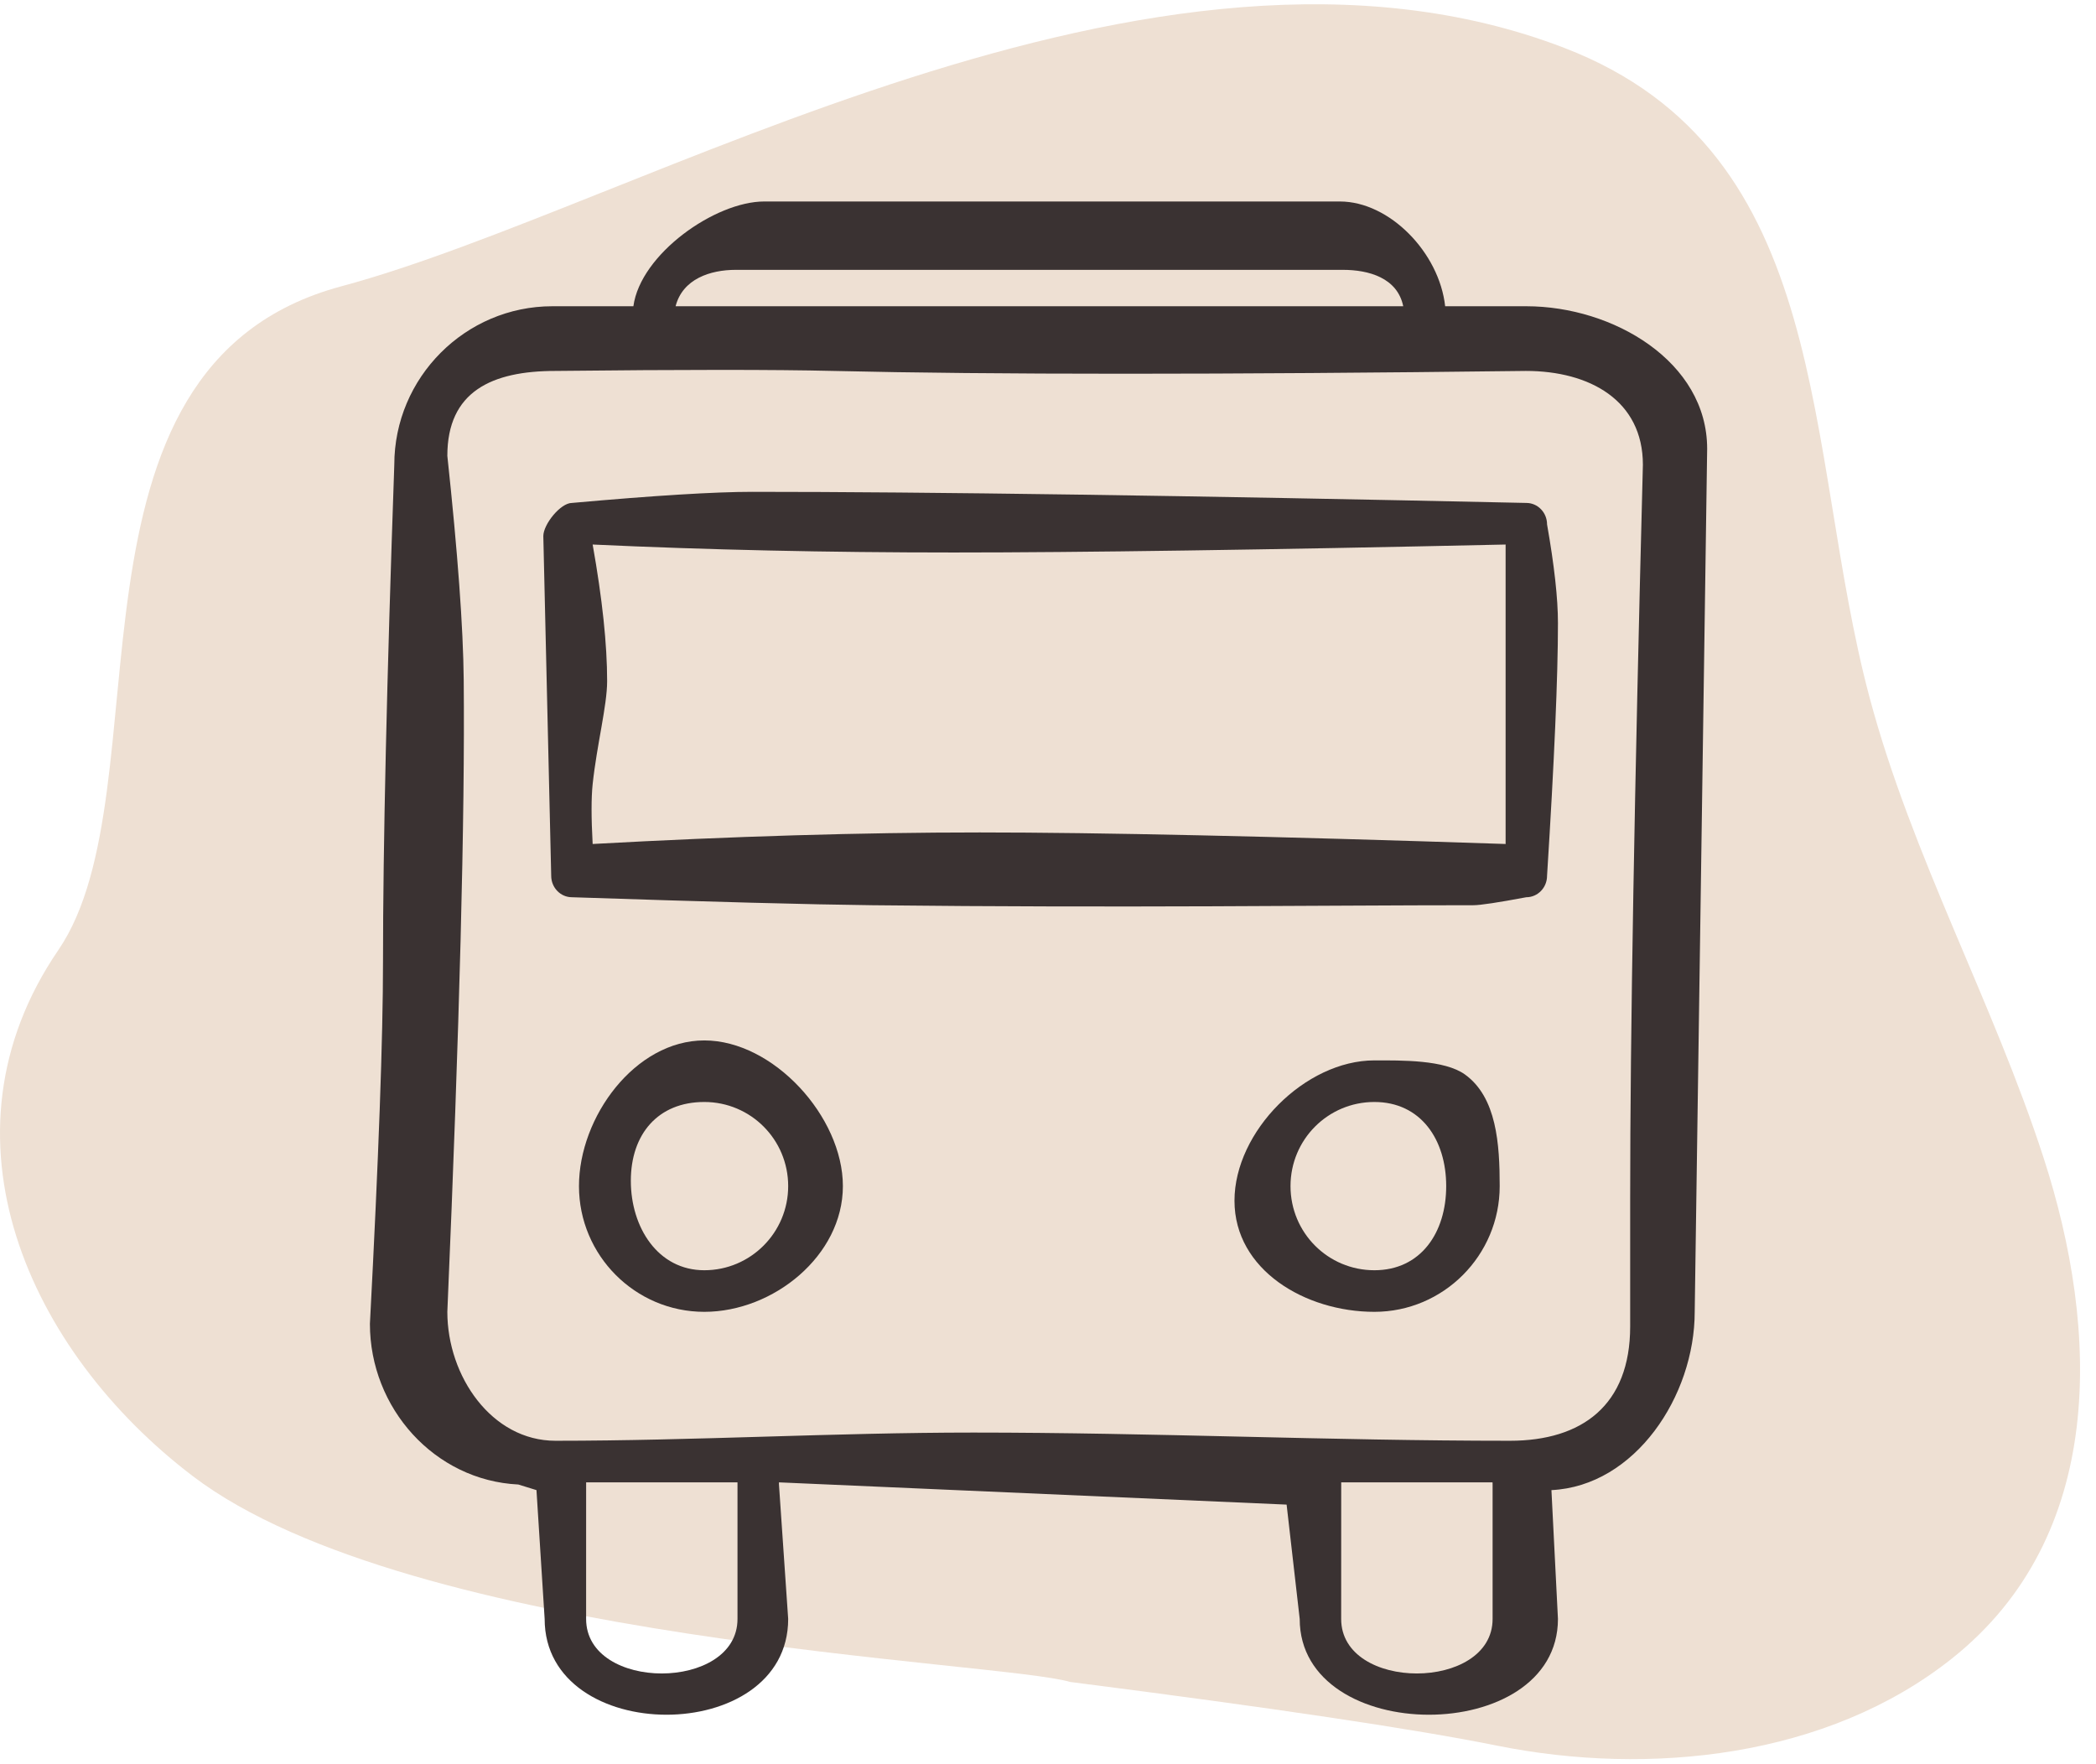
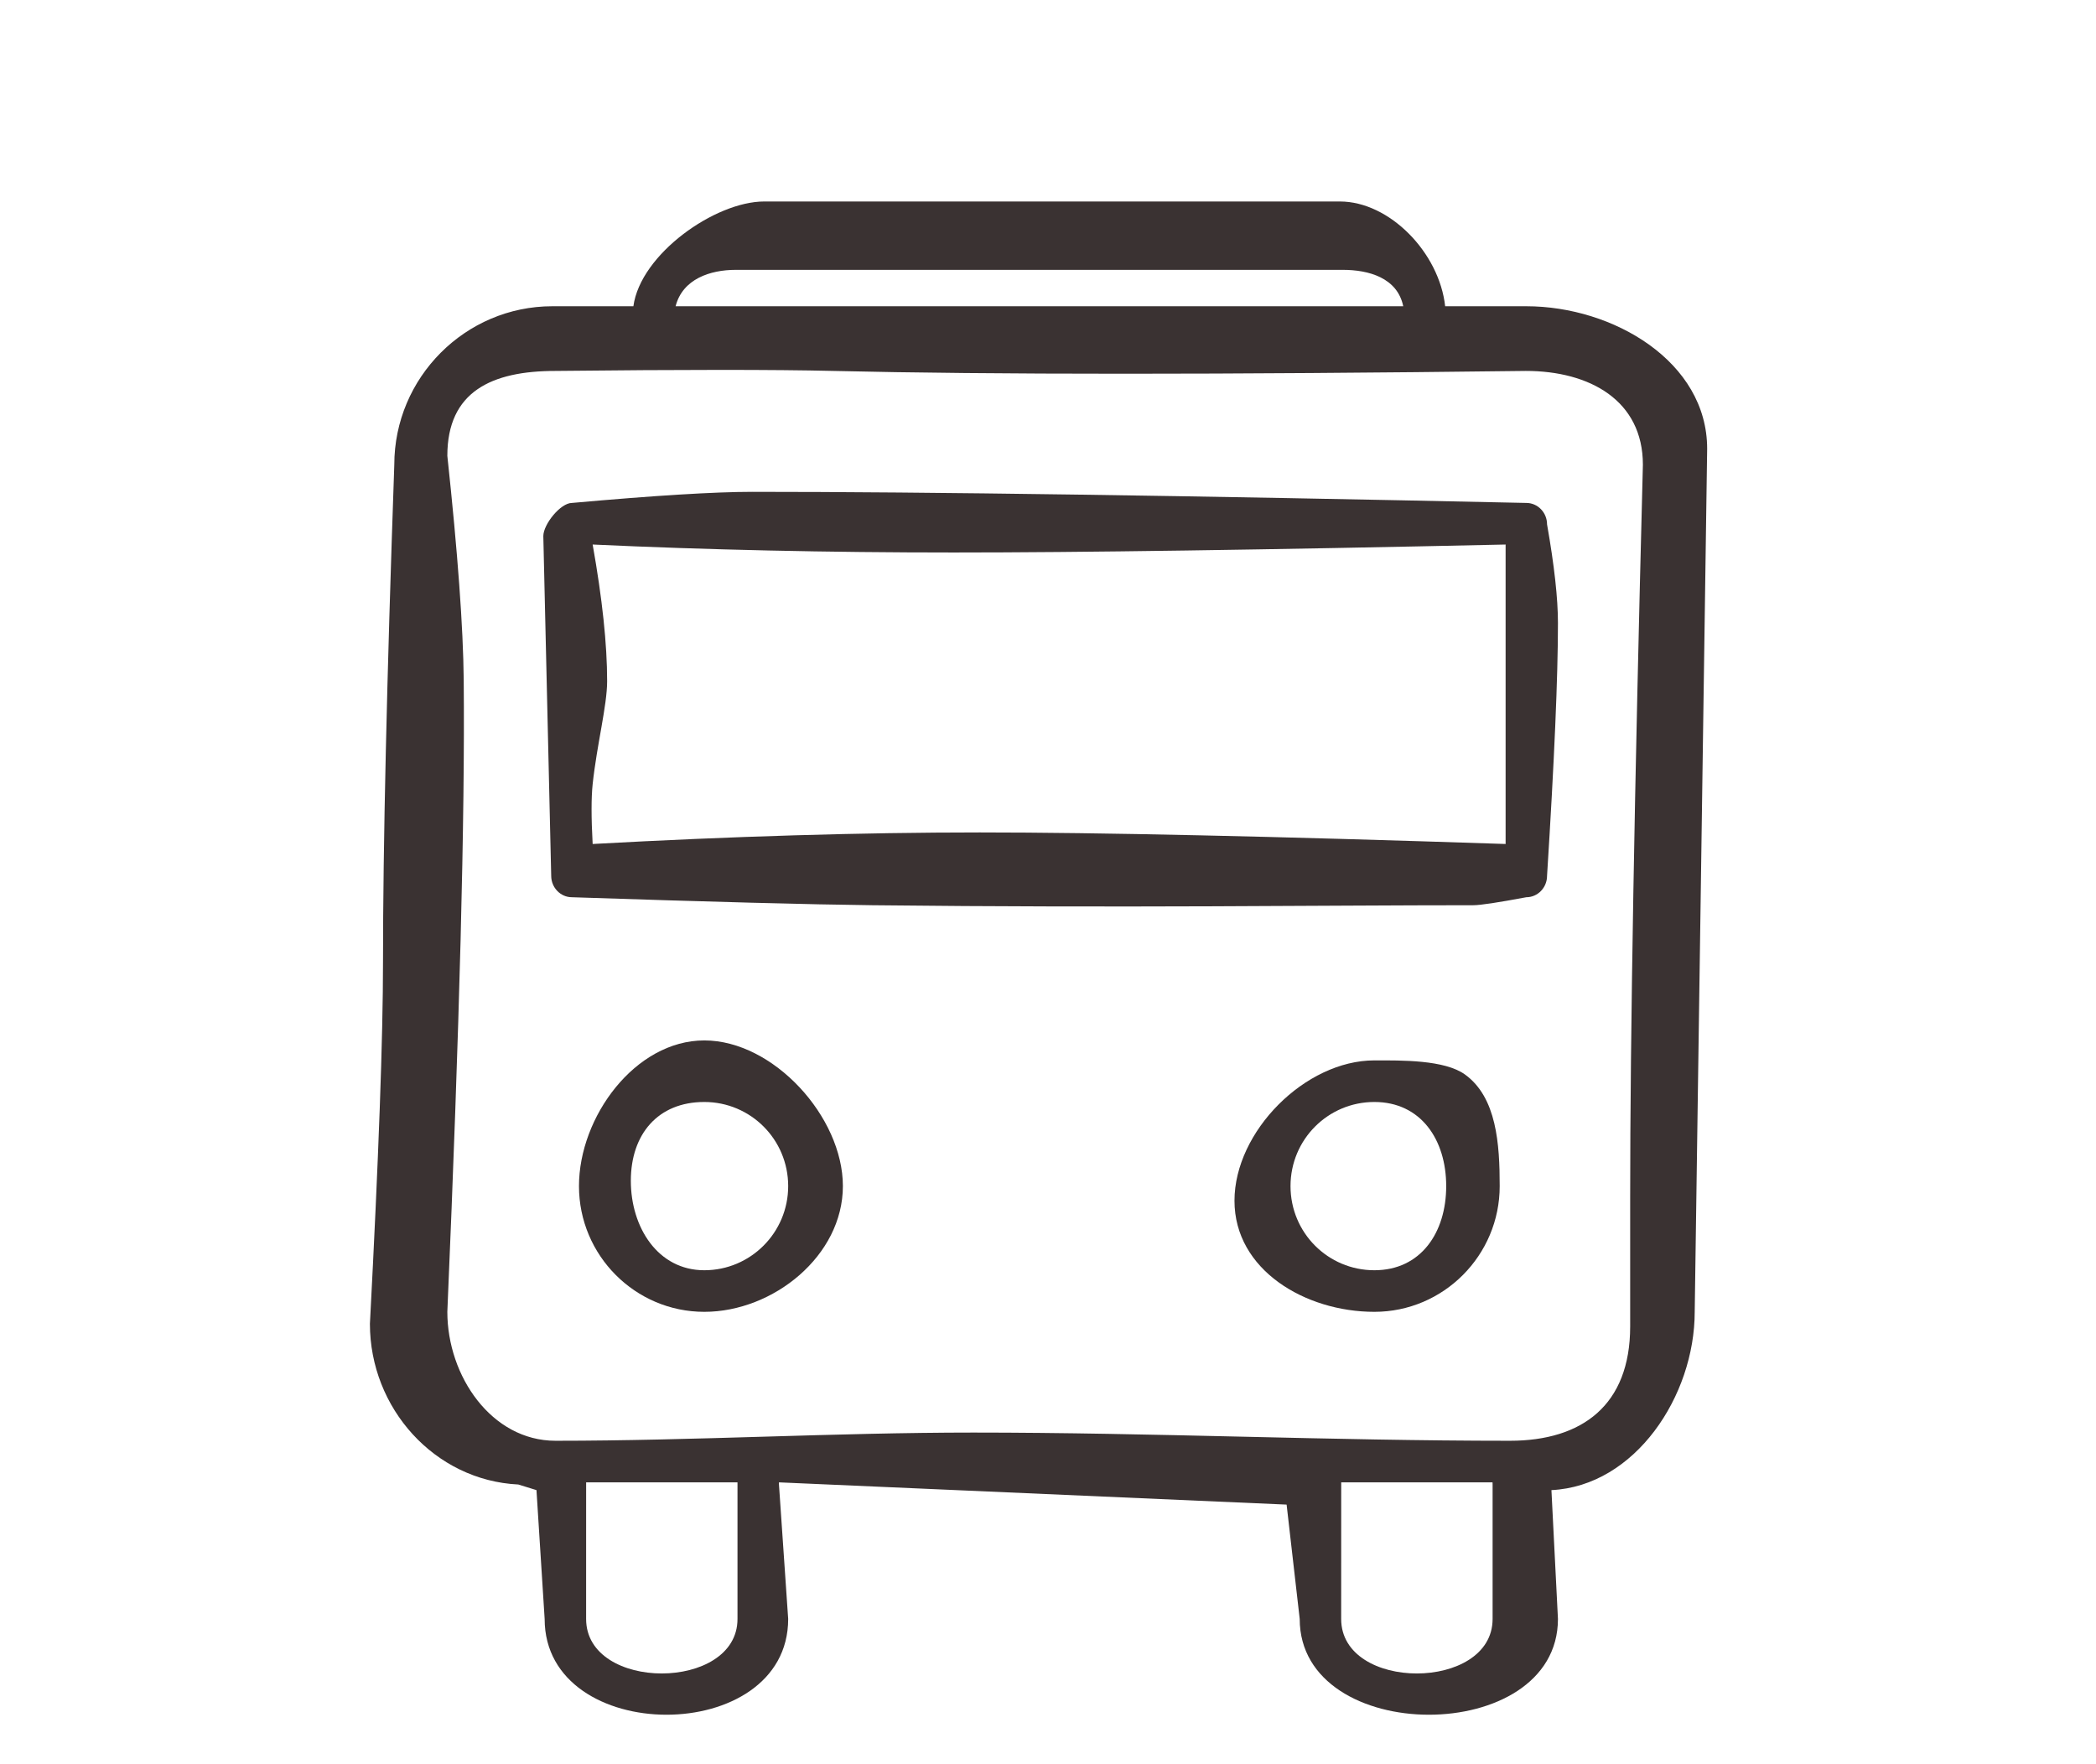
<svg xmlns="http://www.w3.org/2000/svg" width="101px" height="85px" viewBox="0 0 101 85" version="1.1">
  <title>icon_opvn</title>
  <g id="Page-1" stroke="none" stroke-width="1" fill="none" fill-rule="evenodd">
    <g id="icon_opvn" transform="translate(0, 0.206)">
-       <path d="M72.137,83.911 C79.468,85.388 88.049,84.495 94.061,79.71 C101.496,73.793 101.177,63.928 98.48,55.603 C96.044,48.085 92.128,41.043 90.089,33.403 C86.887,21.406 88.447,7.128 75.374,2.1 C55.574,-5.516 30.78,9.743 16.438,13.593 C2.096,17.443 8.102,37.837 2.811,45.575 C-3.329,54.556 1.387,64.913 9.291,70.925 C19.81,78.924 48.187,79.836 51.565,80.842 C61.311,82.088 68.168,83.111 72.137,83.911 Z" id="Fill-8-Copy-2" fill="#EEE0D3" />
      <path d="M26.615,14.551 L30.521,14.551 C30.861,12.04 34.455,9.503 36.827,9.503 L64.565,9.503 C66.96,9.503 69.355,11.97 69.638,14.551 L73.549,14.551 C77.736,14.551 82.263,17.219 82.263,21.418 L81.663,63.007 C81.663,67.059 78.792,71.403 74.759,71.598 L75.073,77.806 C75.073,83.966 62.629,83.954 62.629,77.806 L61.998,72.296 L37.535,71.224 L37.536,71.328 L37.98,77.806 C37.98,83.966 26.245,83.954 26.245,77.806 L25.851,71.598 L24.977,71.328 C20.938,71.131 17.825,67.647 17.825,63.587 C18.245,55.599 18.456,49.78 18.456,46.131 C18.456,40.581 18.637,32.6 19,22.188 C19,17.985 22.424,14.551 26.615,14.551 Z M35.537,71.224 L28.244,71.224 L28.243,77.806 C28.243,81.315 35.538,81.303 35.538,77.806 L35.538,71.328 L35.537,71.224 Z M71.921,71.224 L64.629,71.224 L64.627,77.806 C64.627,81.315 71.924,81.304 71.924,77.806 L71.924,71.328 L71.921,71.224 Z M32.555,14.551 L67.618,14.551 C67.335,13.175 65.945,12.797 64.708,12.797 L35.457,12.797 C34.223,12.797 32.895,13.234 32.555,14.551 Z M73.526,17.668 C58.858,17.848 47.733,17.848 40.153,17.668 C37.342,17.601 32.88,17.601 26.767,17.668 C23.688,17.668 21.556,18.663 21.556,21.759 C22.058,26.44 22.321,30.037 22.345,32.551 C22.408,39.108 22.145,49.26 21.556,63.007 C21.556,66.104 23.688,69.22 26.767,69.22 C33.443,69.22 40.228,68.825 46.904,68.825 C55.559,68.825 64.106,69.22 72.76,69.22 C76.242,69.22 78.553,67.5 78.553,63.713 C78.553,60.932 78.553,58.878 78.553,57.551 C78.553,49.678 78.758,37.891 79.166,22.188 C79.166,19.091 76.606,17.668 73.526,17.668 Z" id="Shape" fill="#3A3232" fill-rule="nonzero" />
      <path d="M27.56,24.029 C31.54,23.672 34.438,23.494 36.256,23.494 C44.658,23.494 57.089,23.672 73.549,24.029 C74.1,24.029 74.548,24.492 74.548,25.062 C74.898,27.047 75.073,28.632 75.073,29.815 C75.073,32.395 74.898,36.455 74.548,41.997 C74.548,42.565 74.1,43.029 73.549,43.029 C72.182,43.285 71.331,43.414 70.995,43.414 C63.765,43.414 54.185,43.551 42.038,43.414 C39.066,43.38 34.24,43.252 27.56,43.029 C27.009,43.029 26.561,42.565 26.561,41.997 L26.181,25.628 C26.181,25.058 27.009,24.029 27.56,24.029 Z M72.551,26.033 C60.905,26.289 52.04,26.417 45.954,26.417 C39.868,26.417 34.069,26.289 28.558,26.033 C29.023,28.643 29.256,30.838 29.256,32.617 C29.256,33.792 28.761,35.678 28.558,37.581 C28.489,38.234 28.489,39.195 28.558,40.463 C35.294,40.092 41.511,39.907 47.211,39.907 C52.91,39.907 61.357,40.092 72.551,40.463 L72.551,26.033 Z" id="Shape" fill="#3A3232" fill-rule="nonzero" />
      <path d="M33.939,49.929 C37.268,49.929 40.616,53.61 40.616,56.949 C40.616,60.295 37.273,63.007 33.938,63.007 C30.61,63.007 27.899,60.288 27.899,56.949 C27.899,53.61 30.61,49.929 33.939,49.929 Z M33.938,52.895 C31.702,52.895 30.398,54.45 30.398,56.693 C30.398,58.938 31.701,61.003 33.938,61.003 C36.169,61.003 37.98,59.187 37.98,56.949 C37.98,54.706 36.174,52.895 33.938,52.895 Z" id="Shape" fill="#3A3232" fill-rule="nonzero" />
      <path d="M66.227,50.891 C67.536,50.891 69.602,50.857 70.593,51.571 C72.121,52.672 72.266,54.926 72.266,56.949 C72.266,60.289 69.555,63.007 66.227,63.007 C62.899,63.007 59.486,60.992 59.486,57.653 C59.486,54.313 62.897,50.891 66.227,50.891 Z M66.227,52.895 C63.991,52.895 62.186,54.706 62.186,56.949 C62.186,59.194 63.99,61.003 66.227,61.003 C68.462,61.003 69.688,59.192 69.688,56.949 C69.688,54.706 68.462,52.895 66.227,52.895 Z" id="Shape" fill="#3A3232" fill-rule="nonzero" />
    </g>
  </g>
</svg>